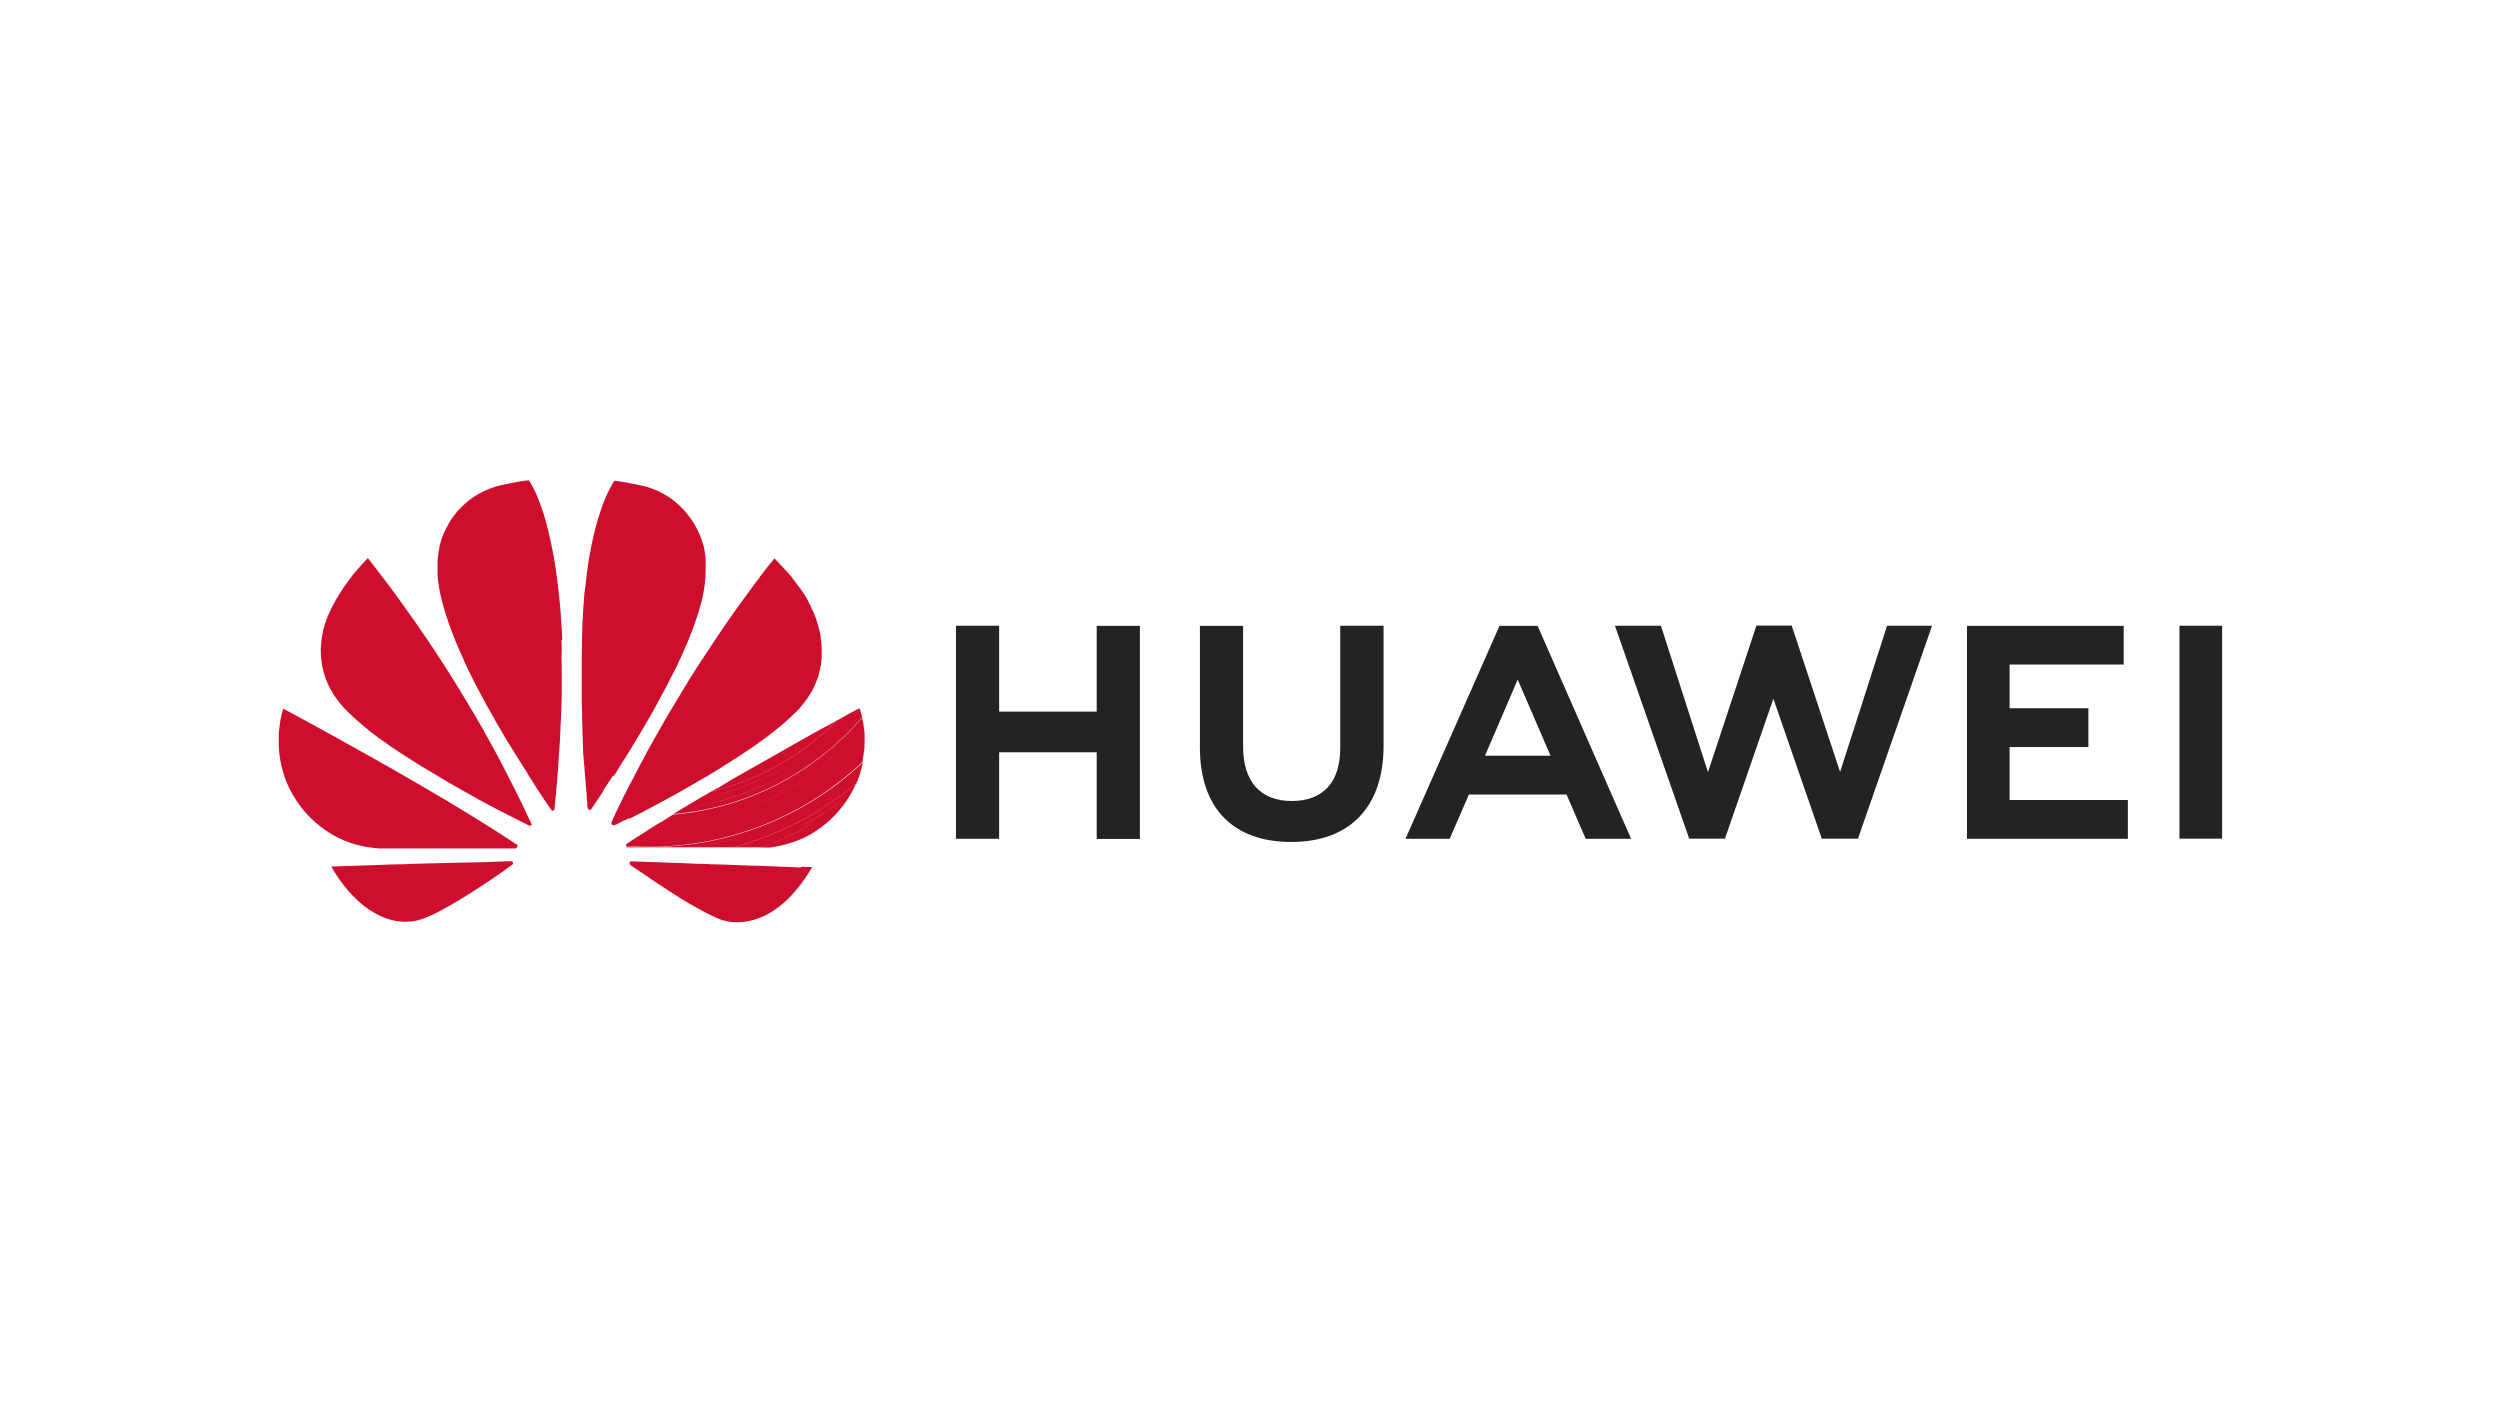
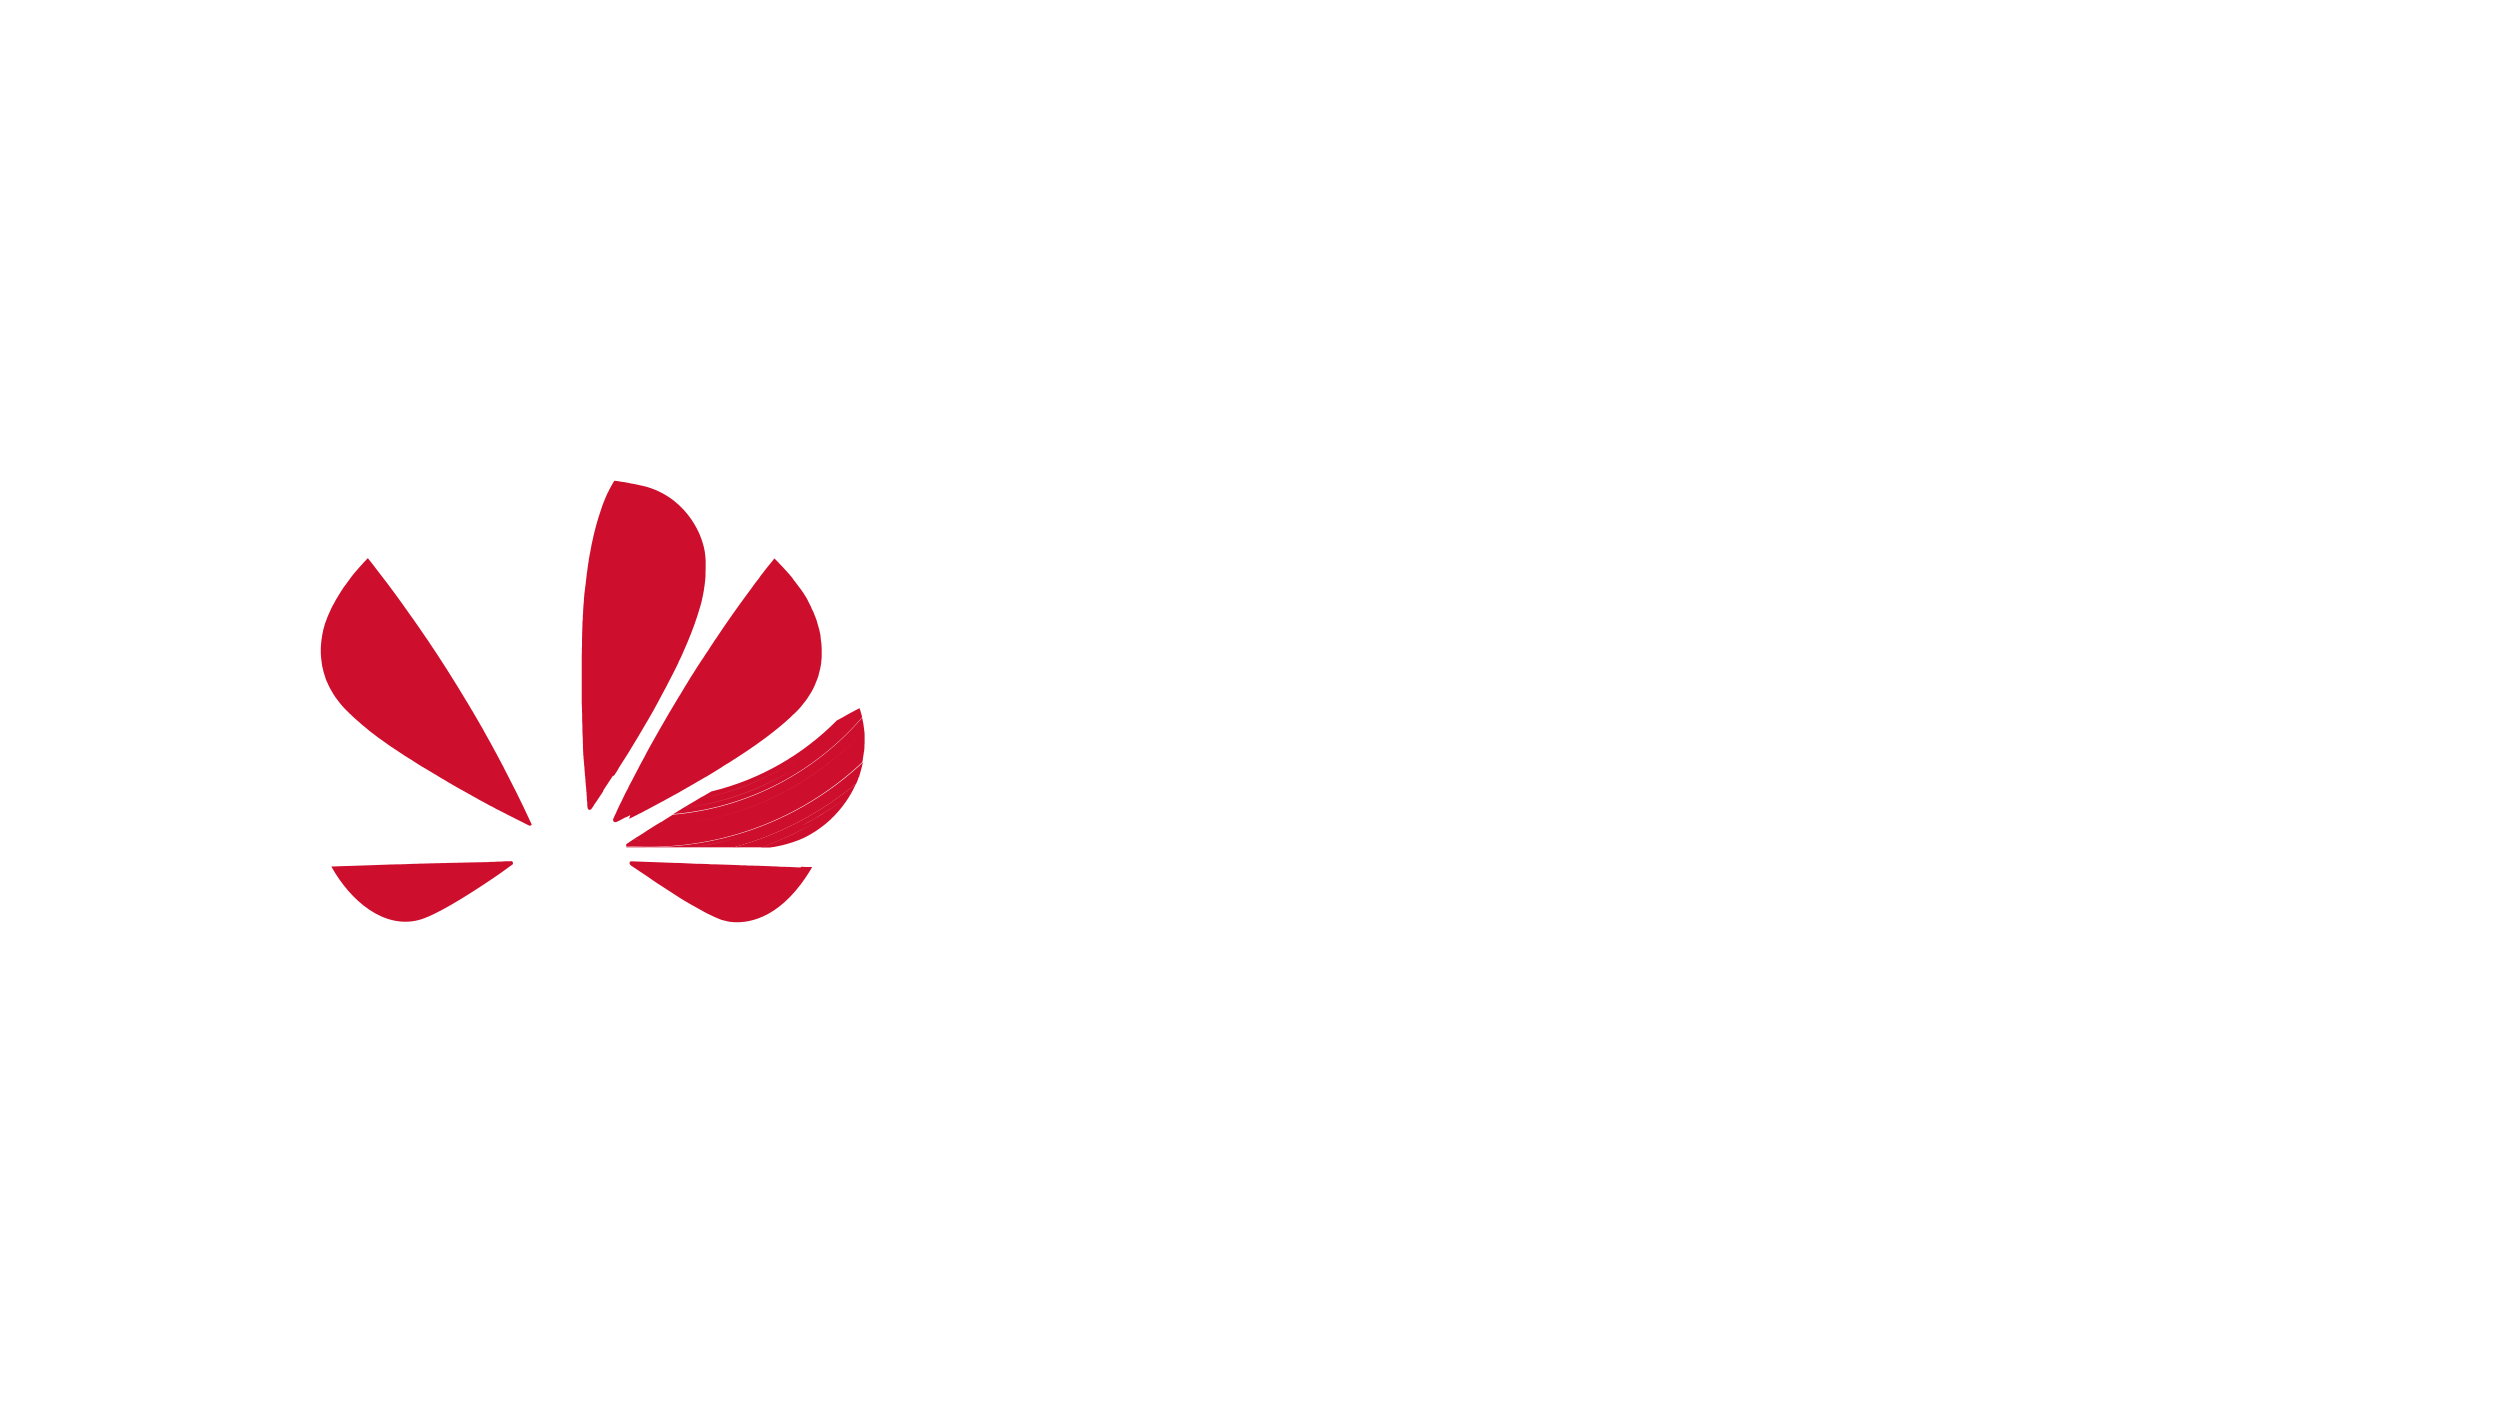
<svg xmlns="http://www.w3.org/2000/svg" id="Layer_1" viewBox="0 0 181.18 101.7">
  <path d="M38.5,59.68c-.38-.84-.78-1.66-1.18-2.46,0-.01-.01-.02-.02-.03-.26-.51-.51-1.02-.77-1.51,0,0,0,0,0-.01-.15-.29-.31-.58-.46-.87h0c-.33-.62-.66-1.22-.99-1.8,0-.02-.02-.03-.02-.05-.25-.44-.51-.88-.76-1.31-.03-.06-.06-.11-.1-.16-.02-.03-.03-.06-.05-.09-.03-.06-.07-.11-.1-.17-.03-.05-.06-.1-.09-.15-1.06-1.78-2.09-3.39-3.04-4.79-.02-.02-.03-.05-.05-.07-.31-.45-.6-.89-.89-1.29-.02-.02-.03-.05-.05-.07-.22-.32-.43-.61-.64-.9l-.06-.09c-.86-1.2-1.56-2.12-2.02-2.7-.03-.03-.05-.06-.07-.1-.31-.4-.48-.61-.48-.61,0,0-.04.03-.11.11h0s-.06.07-.1.11c-.03.03-.07.07-.11.11h0s-.07.08-.1.12c-.03.04-.07.07-.11.12-.03.04-.07.08-.11.12-.1.11-.2.24-.32.37-.03.04-.07.09-.1.12-.03.04-.07.09-.1.13-.02.03-.05.06-.07.09-.02.03-.05.06-.07.1-.02.03-.04.05-.06.08-.02.03-.05.06-.07.09,0,.01-.02.02-.02.03h0s-.03.04-.04.06c0,0-.01.01-.02.02-.05.06-.1.13-.14.2,0,0-.01.02-.02.02,0,.01-.01.02-.02.03,0,0-.01.02-.02.02-.08.11-.15.23-.23.35-.03.05-.06.1-.09.15-.02.03-.03.05-.05.08,0,.01-.02.02-.02.03,0,.01-.02.02-.02.03h0c-.03.05-.05.09-.08.14,0,0,0,.01-.01.02-.02.02-.03.05-.05.07,0,0,0,.01-.01.02-.01.02-.02.03-.03.05,0,0,0,.01-.01.02s0,.01-.01.02c-.01.02-.02.03-.03.05l-.02.03s-.02.03-.02.05c0,0,0,.01-.01.02-.03.05-.06.11-.09.16-.03.06-.06.11-.09.16-.02.04-.04.08-.06.12,0,.01-.01.02-.02.04,0,0,0,0,0,.01-.02.05-.04.09-.06.13,0,.01-.01.03-.02.04-.02.05-.04.09-.06.14,0,.01-.01.03-.02.04-.03.06-.05.12-.08.18-.02.06-.05.12-.07.18-.02.06-.05.12-.07.19-.02.06-.04.11-.06.16,0,.01,0,.02-.01.03,0,.02-.01.03-.02.05,0,.02-.01.03-.01.05,0,0,0,.02,0,.02-.03.1-.06.2-.09.31,0,.03-.02.06-.02.1,0,.01,0,.02,0,.03,0,.01,0,.03-.01.04,0,.02-.01.05-.02.06,0,.02,0,.03-.01.06,0,.01,0,.02,0,.03,0,.02,0,.03-.01.05,0,.03-.01.06-.02.09,0,0,0,.01,0,.02,0,0,0,.01,0,.02,0,.03-.01.06-.02.09,0,.01,0,.02,0,.03,0,.03-.01.06-.02.1,0,0,0,.01,0,.02-.01.1-.02.19-.03.28-.01.1-.02.2-.02.31h0v.21s0,.1,0,.14c0,.06,0,.12.01.18,0,.08.01.16.02.24.02.18.05.35.07.52.06.3.14.59.24.88h0s0,0,0,0c0,.02.02.04.02.06h0s.02.07.04.1c.02.06.05.11.07.16,0,.01.01.03.02.04.01.02.02.05.03.07,0,.01.01.02.01.03.09.19.19.38.3.56.16.28.35.55.55.79.07.09.14.17.22.26.01.02.02.03.04.04.02.02.03.03.05.06.02.02.03.03.05.05.01.01.02.02.03.03.06.06.12.12.19.19.01.01.02.02.03.03s.02.02.03.03c.02.02.03.03.05.05,0,0,.01.01.02.02.05.04.07.06.07.06.05.05.09.09.14.14.03.03.07.07.11.1,0,0,.01.01.02.02.15.14.31.27.47.41h0s.02.02.03.03c.02.02.04.03.06.05.02.02.05.04.07.06.11.09.22.18.33.27.02.02.05.03.07.06,0,0,.02.01.02.02.08.06.15.12.23.18.01.01.03.02.04.03.01,0,.02.02.03.02.09.07.17.13.26.2.11.09.23.17.35.25.11.09.23.16.35.25.11.09.23.16.35.25.1.07.2.14.3.2,0,0,.01,0,.02.01.02.01.03.02.05.03.05.03.1.07.16.11.03.02.06.04.09.06.05.03.09.06.14.09.13.09.26.18.4.26.05.03.1.07.16.1.03.02.07.05.1.06.1.07.2.13.31.2.1.06.19.12.28.18.14.09.28.18.43.26.01,0,.03.02.04.02.17.1.34.2.51.31,0,0,.01,0,.02.01.04.02.09.05.12.07.14.09.28.16.41.25.17.1.34.2.51.3,0,0,0,0,0,0,.04.02.07.05.11.07.24.14.49.28.73.42h0c.32.18.64.36.97.54,0,0,0,0,0,0h0s.03.02.05.03c.14.07.27.15.41.23.03.02.07.04.11.06.12.07.25.14.37.2.06.03.11.06.18.1.1.06.2.11.31.16.07.04.15.08.22.12.1.06.2.11.31.16.06.03.12.06.18.09.14.07.27.14.4.21.02.01.04.02.06.03.63.32,1.14.58,1.47.74.02.01.04.02.06.03,0,0,.02,0,.02.01.02,0,.06.01.09,0t.01,0s0,0,0,0h0s0,0,.01,0,0,0,.01,0h0s0,0,.01-.01c0,0,.02-.02.03-.04.02.02.02.02.02.02s0-.01,0-.01h0v-.02h0s0-.05-.01-.07h0Z" style="fill:#ce0e2d;" />
  <path d="M37.08,62.42h0s-.22,0-.22,0h-.27s-.26.02-.26.02h-.26s-.26.02-.26.02h-.24s-.24.02-.24.02h-.24s-.23.01-.23.01h-.24s-.23.01-.23.01h-.23s-.23.01-.23.01h-.23s-.22.01-.22.01h-.22s-.22.01-.22.01h-.22s-.21.01-.21.01h-.21s-.16.01-.16.01h-.26s-.2.01-.2.01h-.2s-.2.01-.2.01h-.2s-.2.01-.2.01h-.19s-.11.01-.11.01h-.28s-.19.01-.19.01h-.19s-.19.01-.19.01h-.11s-.09.01-.09.01h-.1s-.15.01-.15.01h-.12s-.18.01-.18.01h-.14s-.05,0-.05,0h-.19s-.12.01-.12.01h-.24s-.18.01-.18.01l-4.15.14c1.41,2.53,3.8,4.5,6.29,3.89,1.21-.3,3.51-1.75,5.21-2.89l.03-.02c.36-.24.69-.47.98-.68.12-.09.23-.16.33-.24h0c.12-.09.23-.16.32-.23h0s0-.01,0-.01c0,0,0,0,0,0h0s0-.01,0-.01c0,0,0,0,0-.01,0,0,0,0,0,0,0,0,0,0,0-.01h0s0-.02,0-.02c0,0,0,0,0,0h0s0-.01,0-.02c0,0,0-.01,0-.02,0,.02,0,.01,0,0h0v-.02c-.03-.12-.17-.12-.17-.12Z" style="fill:#ce0e2d;" />
-   <path d="M37.4,61.18c-3.78-2.55-9.89-6-13.63-8.06l-.04-.02c-1.92-1.06-3.2-1.74-3.2-1.74,0,.01,0,.02-.01.03v.03s-.02.03-.03.06-.01.05-.02.07c0,.02-.01.03-.02.05,0,.01,0,.02,0,.03,0,.02-.01.03-.02.05-.01.03-.02.06-.03.1,0,0,0,.01,0,.02,0,.01,0,.02,0,.03-.01.05-.02.09-.03.14-.02.06-.03.12-.04.19h0c-.01.06-.02.11-.03.16,0,.01,0,.02,0,.03-.01.07-.02.13-.03.2,0,.01,0,.02,0,.03-.02.09-.03.18-.04.27v.02s0,.06-.01.09h0c0,.08-.01.15-.02.23h0s0,.05,0,.06c0,.03,0,.05,0,.08v.03s0,.04,0,.06v.07c0,.05,0,.1,0,.15-.03,2,.73,3.4.73,3.4,1.41,3,4.12,3.91,4.12,3.91.43.18.87.3,1.25.38,0,0,.01,0,.02,0,.03,0,.07.01.1.02.07.02.15.03.22.04.07.01.15.02.22.03.03,0,.06,0,.09.01.04,0,.09.01.12.02.07.01.14.02.2.02.09,0,.15.01.2.02.05,0,.07,0,.07,0,0,0,.02,0,.05,0h.07c.05,0,.11,0,.19,0h9.5c.09,0,.12-.09.12-.09.03-.05.03-.07.04-.09,0-.05-.02-.09-.04-.11-.01-.01-.02-.02-.02-.02Z" style="fill:#ce0e2d;" />
-   <path d="M40.75,46.4c-.02-.37-.03-.73-.06-1.1-.02-.35-.05-.69-.07-1.03-.02-.32-.06-.65-.09-.97-.03-.3-.06-.61-.1-.91-.03-.28-.07-.57-.11-.85-.02-.14-.04-.27-.06-.4s-.04-.26-.06-.39c-.02-.12-.05-.25-.06-.37-.02-.12-.05-.24-.07-.36-.02-.12-.05-.23-.07-.35-.02-.11-.05-.22-.07-.33s-.05-.22-.07-.32c-.05-.2-.09-.4-.14-.6-.05-.18-.1-.36-.14-.55-.02-.09-.05-.17-.07-.25-.02-.08-.05-.16-.07-.24-.05-.15-.1-.3-.14-.44-.02-.07-.05-.14-.07-.2-.05-.12-.09-.25-.14-.37-.05-.11-.09-.22-.13-.33-.02-.05-.05-.1-.06-.15-.02-.05-.04-.09-.06-.14-.02-.04-.04-.09-.06-.12-.02-.04-.04-.08-.06-.12-.02-.03-.03-.07-.05-.11s-.03-.07-.05-.1c-.02-.03-.03-.06-.05-.09-.02-.03-.03-.06-.05-.08-.01-.02-.03-.05-.04-.07s-.02-.04-.03-.06c-.01-.02-.02-.03-.03-.05l-.03-.05-.02-.03-.02-.03v-.02s-.02-.01-.02-.01h0c-.09,0-.19.02-.32.03h-.01c-.11.02-.24.04-.37.06-.02,0-.03,0-.05.01-.08.02-.16.03-.24.05h-.04s-.09.02-.14.03l-.14.03h-.06c-.07.03-.14.04-.2.05h-.02s-.14.03-.14.03l-.14.03c-.15.03-.25.06-.25.06-.03,0-.06.02-.09.02-.03,0-.05.01-.08.02-.02,0-.04.01-.06.02-.77.23-1.4.56-1.91.95h0c-.1.07-.19.15-.28.23-.05.04-.09.08-.14.12h0s0,.01,0,.01c-.02.02-.04.03-.06.05-.02.01-.03.03-.05.04l-.03.03c-.12.12-.24.24-.35.36,0,0,0,.01-.01.01-.02.02-.03.04-.05.06,0,0,0,0,0,.01-.15.18-.29.36-.41.54h0s-.04.07-.06.1c0,0,0,.01-.01.02-.02.03-.04.06-.06.1-.02.03-.05.07-.06.11h0s-.05.08-.06.11c0,0,0,0,0,.01-.02.03-.03.07-.06.1,0,0,0,.01-.01.02-.09.16-.15.31-.22.44,0,0,0,0,0,.01,0,.02-.02.03-.02.05,0,0,0,0,0,0,0,.01,0,.02-.01.03-.02.04-.03.08-.05.11-.04.11-.08.22-.11.32,0,.02,0,.03,0,.03-.03.11-.07.22-.1.34,0,0,0,.01,0,.02,0,.02-.01.04-.01.06,0,.02,0,.03-.01.05,0,.01,0,.03,0,.04-.02.08-.03.16-.05.24h0s0,.02,0,.02c-.03.18-.05.35-.07.53v.02s0,.09-.01.12v.04s0,.09,0,.12v.05s0,.08,0,.12v.33c0,.05,0,.1,0,.15v.02s0,.05,0,.07h0c.01.19.02.36.04.52.09.77.24,1.29.24,1.29l.05.22s.02.06.02.09c0,.02.01.04.02.06.01.03.02.07.03.1,0,.02,0,.03.01.05.11.4.24.81.39,1.24.01.03.02.06.03.09.02.05.03.1.05.14.02.05.03.09.05.13l.05.14c.09.23.18.46.27.69h0s.01.03.01.04c.06.13.11.27.17.4t0,.01c.06.15.12.29.19.44.11.23.22.47.32.71,0,0,0,0,0,.01.04.08.08.16.11.24.01.02.02.05.03.07.05.09.09.18.13.27.09.18.18.35.26.53.08.16.16.32.24.48.03.05.06.1.08.16.02.03.04.07.06.11.03.06.06.11.09.16.07.13.14.27.21.4.07.12.14.25.2.37,0,0,0,.01.01.02.05.1.11.19.16.29,0,.02.02.03.02.05.06.11.12.22.19.33.06.11.12.22.18.32.06.1.11.2.17.3.02.03.03.06.05.09.02.05.05.09.07.13.01.02.03.05.04.07.06.1.11.19.16.28l.16.27.15.26c.05.09.1.17.15.26l.15.25c.05.08.1.16.15.24.05.08.1.16.15.24l.02.03c.04.07.08.13.12.2h0c.05.08.09.15.14.23l.14.22.14.22.13.21.13.21.13.2.13.2.12.2.12.2.12.19.12.19c.04.06.09.12.12.19l.02.03c.03.05.07.1.1.16l.02.03s.05.07.06.1l.04.06.12.18.12.18.12.18.11.18.12.17.12.17.11.17s.05.07.07.1l.05.06.05.07s.02.03.03.05t.01,0h0s0,.01,0,.01h0s0,.01,0,.01h0s0,0,0,.01c.06.03.1.02.1.02.02,0,.03-.01.04-.02.09-.05.08-.14.08-.14.06-.57.11-1.15.16-1.73.02-.28.05-.56.07-.83.06-.79.11-1.58.16-2.38.04-.74.07-1.47.1-2.21,0-.23.01-.47.02-.7h0c0-.23.01-.45.01-.67h0c0-.23,0-.45,0-.68,0-.62,0-1.25-.02-1.88.03-.37.02-.76,0-1.15Z" style="fill:#ce0e2d;" />
  <path d="M44.46,56.27c.07-.11.14-.22.22-.33l.03-.05c.04-.06.07-.11.11-.18v-.02c.45-.69.93-1.45,1.41-2.27l.03-.05c.22-.37.44-.75.67-1.14l.02-.03c.25-.43.5-.87.74-1.32l.03-.06c.41-.75.81-1.52,1.19-2.27.01-.02.02-.04.03-.06.08-.16.16-.33.24-.49v-.03c.12-.23.23-.45.32-.68h0c.42-.93.78-1.84,1.05-2.69.08-.24.15-.49.22-.72,0,0,0-.01,0-.01.05-.16.09-.32.12-.48,0,0,.11-.45.19-1.1,0-.01,0-.02,0-.03.02-.16.04-.33.05-.52v-.02s0-.07,0-.11c0-.03,0-.07,0-.11h0c0-.12.01-.24.01-.36v-.24c0-.09,0-.17,0-.25v-.02c-.02-.46-.09-.92-.23-1.33,0-.01,0-.02-.01-.03s0-.02-.01-.03c0,0-.81-3.01-4.03-3.96,0,0-.01,0-.02,0-.02,0-.04-.01-.06-.02-.02,0-.03,0-.05-.01-.01,0-.02,0-.03-.01-.02,0-.03-.01-.05-.01-.03,0-.05-.01-.08-.02h0s-.12-.03-.32-.07c-.08-.02-.17-.04-.28-.06-.03,0-.07-.02-.11-.02-.01,0-.02,0-.03,0h0s-.06-.01-.1-.02c-.07-.02-.15-.03-.23-.05-.07-.01-.14-.03-.22-.04-.06-.01-.12-.02-.19-.03h-.01s-.01,0-.02,0c-.02,0-.05-.01-.07-.01h0s-.07-.01-.1-.02c-.06-.01-.12-.02-.19-.03h-.01c-.06,0-.11-.02-.16-.02,0,0-.06.07-.15.24,0,.01-.01.02-.02.03-.01.02-.02.04-.03.06-.03.06-.06.11-.09.16-.05.08-.09.18-.14.28,0,.01-.01.02-.02.03-.01.02-.02.04-.03.06-.03.07-.06.14-.1.21-.05.11-.1.23-.15.36-.03.06-.05.13-.08.2-.03.07-.06.15-.08.22,0,.01-.01.03-.02.04,0,0,0,.01,0,.02-.17.48-.35,1.05-.52,1.73-.02.07-.03.14-.05.2-.02.09-.05.18-.06.27-.03.12-.06.24-.08.36-.02.1-.05.2-.06.3,0,.02,0,.04-.01.06-.01.06-.03.13-.04.19,0,0,0,.01,0,.02-.02.08-.03.16-.05.25-.02.07-.03.15-.04.23,0,.03-.01.06-.02.09,0,.05-.02.09-.02.14-.01.07-.02.14-.03.21-.01.07-.02.13-.03.2l-.03.19s0,.02,0,.03c0,.05-.02.1-.02.15h0s-.03.19-.03.19c0,.03-.01.06-.01.1-.01.09-.02.17-.03.26,0,.06-.02.11-.02.17l-.02.17c0,.06-.01.11-.02.16,0,.05-.01.11-.02.16l-.02.17-.02.15c0,.05-.01.11-.02.16h0c0,.05-.01.1-.01.14v.02l-.02.15s0,.03,0,.05,0,.04,0,.06,0,.03,0,.05c-.01.1-.02.2-.03.3,0,.05,0,.1-.01.15,0,.05,0,.1-.01.15s-.01.1-.01.15c0,.03,0,.07,0,.11,0,.08-.01.16-.02.24,0,.03,0,.06,0,.1v.14s-.02.1-.02.14c0,.06,0,.12-.01.18,0,.03,0,.07,0,.1,0,.04,0,.07,0,.11,0,.06,0,.11-.01.17v.14s-.01.09-.01.14c0,.05,0,.09,0,.14v.14s-.01.09-.01.14c0,.05,0,.09,0,.14s0,.09,0,.14v.1s0,.03,0,.04v.14s-.01.09-.01.14v.04s0,.07,0,.1v.14c0,.09-.01.18-.01.27v3.45s.01.13.01.13v.13s0,.09.01.13c0,.05,0,.09,0,.13v.13s.01.13.01.13c0,.07,0,.14,0,.2v.06s0,.09,0,.13v.13s.01.08.01.12c0,.09,0,.18.01.27v.13s0,.01,0,.02c0,.04,0,.07,0,.11v.13s.01.13.01.13v.07s.01.08.01.12v.07s.01.07.01.11v.02s0,.09,0,.13v.13s.01.13.01.13v.03s0,.06,0,.1v.12s.01.12.01.12v.12s.01.12.01.12v.12s.02.09.02.13v.12s.02.12.02.12v.12s.02.12.02.12v.12s.02.12.02.12c0,.11.02.22.02.33v.05s.02.12.02.12v.12s.02.12.02.12v.12s.02.05.02.05c0,.03,0,.06,0,.1v.1s.01.09.02.12v.12s.02.12.02.12h0c0,.09.01.17.02.25v.12s.02.05.02.05c0,.02,0,.05,0,.07v.12s.02.12.02.12c0,.02,0,.05,0,.07,0,.02,0,.03,0,.05v.12c.02.07.03.15.03.23v.15s.02.12.02.12v.05s.02.07.03.09c.03.05.07.06.07.06.12.05.19-.07.19-.07h0c.05-.07.11-.16.18-.26v-.02c.07-.09.14-.19.22-.31l.07-.11c.11-.16.23-.35.36-.54v-.02c.03-.09.1-.19.17-.3l.05-.07c.16-.24.33-.51.52-.79v-.02Z" style="fill:#ce0e2d;" />
  <path d="M58.02,62.86h-.21s-.61-.03-.61-.03h-.16s-.12-.01-.12-.01h-.29s-.41-.03-.41-.03h-.19s-.1-.01-.1-.01l-1.07-.04h-.14s-.23-.01-.23-.01h-.27s-.22-.02-.22-.02h-.38s-.02-.01-.02-.01l-.81-.03h-.01l-.93-.03h-.3s-.24-.02-.24-.02l-.59-.02h-.26s-1.24-.06-1.24-.06h-.2s-3.28-.12-3.28-.12c0,0-.03,0-.07.02h0s0,0,0,0c0,0-.02,0-.02.01h0s0,.01,0,.01h0s0,.01,0,.01h0s-.01.02-.02.03c0,0-.01.05,0,.09,0,.03.02.06.05.09h0s.05.05.05.05l.18.12.18.12.18.12.18.12.18.12.18.12.18.12.17.12.17.12.18.12.18.12.17.11.17.11.17.11.17.11.17.11c.06.03.11.07.17.11s.11.07.17.11c.06.03.11.07.17.11l.17.11c.06.03.11.07.17.11.06.03.11.07.17.1s.11.07.17.1c.06.03.11.07.17.1s.11.07.17.1c.06.03.11.07.18.1.06.03.12.07.18.1.06.03.12.06.18.1.06.03.12.06.18.1.06.03.12.06.18.1.01,0,.02.01.03.02.01,0,.03.02.04.02.02.01.04.02.06.03.02.01.03.02.05.03.06.03.12.06.18.09.06.03.12.06.19.09.07.03.13.06.19.09.07.03.14.06.2.09.07.03.13.06.19.08t.01,0s.03.01.05.02c.01,0,.03.01.04.02.02,0,.03.01.05.02.02,0,.03.01.05.02,0,0,.01,0,.02,0,.01,0,.02.01.04.01,0,0,.02,0,.02,0,.03.01.06.02.08.03,0,0,.01,0,.02,0,.02,0,.04.01.06.02,0,0,.01,0,.02,0,0,0,.23.08.61.1h.05c1.13.06,3.5-.32,5.64-4h-.51s-.26-.02-.26-.02Z" style="fill:#ce0e2d;" />
-   <path d="M60.26,52.42s-.02.01-.02.02l-.37.2-.48.26-.54.3c-.22.12-.43.24-.66.37-.32.18-.65.36-.99.56-.03.02-.05.03-.08.05-.7.4-1.4.79-2.1,1.19-.03.01-.05.03-.08.04-.32.18-.65.37-.98.56-.22.12-.43.25-.65.37-.18.1-.35.2-.52.31-.15.09-.3.18-.45.27-.13.08-.26.15-.39.23-.01,0-.02,0-.03,0l-.37.22c3.51-.85,6.64-2.67,9.1-5.15l-.38.21Z" style="fill:#ce0e2d;" />
  <path d="M62.48,51.99s-.02-.09-.03-.14c0,0,0,0,0,0-.01-.05-.02-.1-.04-.14-.01-.04-.03-.09-.04-.14,0,0,0,0,0-.01-.01-.05-.03-.09-.04-.14-2.92,3.51-7,6-11.65,6.87,4.65-.87,8.73-3.36,11.64-6.86-.01-.03-.02-.07-.03-.11l-.05.03c-.06.03-.15.08-.29.15l-.3.16-.31.17s0,0-.01.01l-.32.18-.36.19c-2.46,2.49-5.59,4.3-9.1,5.15l-.34.2-.31.18s-.02,0-.02,0l-.3.18c3.35-.62,6.4-2.09,8.92-4.18-2.52,2.09-5.57,3.57-8.92,4.18l-.28.17-.28.16-.26.16-.26.15c2.9-.36,5.61-1.34,7.99-2.8-2.38,1.47-5.09,2.45-7.99,2.8l-.24.15-.24.15s0,0,0,0l-.23.14c5.47-.47,10.33-3.1,13.71-7.04Z" style="fill:#ce0e2d;" />
  <path d="M48.69,60.48c5.47-.42,10.37-2.85,13.97-6.56v-.35c0-.06,0-.11,0-.17,0-.06,0-.11,0-.17,0-.06,0-.11-.01-.16,0-.05-.01-.11-.02-.16,0,0,0,0,0,0,0-.05-.01-.11-.02-.16,0-.04-.01-.09-.02-.14,0,0,0,0,0,0,0-.05-.02-.1-.02-.15,0-.05-.02-.1-.03-.15-.01-.05-.02-.1-.03-.15-.01-.05-.02-.1-.03-.15-3.38,3.93-8.24,6.56-13.71,7.03l-.23.14-.22.14-.22.14-.18.12s-.02,0-.03,0l-.2.12c-.07.04-.14.09-.2.12,5.84-.13,11.09-2.64,14.84-6.6-3.74,3.96-8.99,6.47-14.84,6.6-.06.04-.13.08-.19.12l-.19.12-.19.12-.18.12-.18.12-.18.11-.17.11s0,0-.01,0l-.17.11-.17.11c.2,0,.4.02.61.02-.2,0-.41,0-.61-.02l-.16.11c-.06.03-.11.07-.16.11l-.1.06h0s-.02.02-.05.05c0,0,0,.01-.01.01v.11c.54.04,1.08.06,1.62.06,6,0,11.45-2.33,15.5-6.14.01-.06.02-.13.03-.2.01-.06.02-.13.03-.2.01-.06.02-.13.03-.19,0-.06.01-.11.02-.17,0,0,0,0,.01-.01,0-.06.01-.12.02-.18,0-.06.01-.12.01-.18,0,0,0,0,0,0,0-.06,0-.12,0-.18-3.6,3.71-8.51,6.14-13.98,6.56ZM57.66,57.22c-3.07,1.77-6.63,2.8-10.42,2.84,3.79-.04,7.35-1.07,10.42-2.84Z" style="fill:#ce0e2d;" />
  <path d="M47.02,61.39c-.55,0-1.09-.02-1.63-.06v.05s.02.02.03.03h3.67s.03,0,.05,0h1.02c1.22-.17,2.41-.43,3.57-.78-1.15.35-2.34.62-3.57.78h.81c.72-.12,1.42-.28,2.11-.47-.69.19-1.4.35-2.11.47h2.2c3.31-.9,6.32-2.5,8.89-4.63.03-.06.06-.14.1-.24.02-.06.05-.13.07-.21,0,0,.01,0,.02-.01.02-.07.05-.14.07-.23.02-.07.05-.14.06-.22.02-.07.04-.14.06-.21.02-.07.03-.14.05-.21,0,0,0,0,0,0,.02-.07.03-.13.05-.2-4.05,3.8-9.5,6.14-15.5,6.14ZM53.79,60.6s.01,0,.02,0t-.02,0Z" style="fill:#ce0e2d;" />
  <path d="M53.62,61.41h1.55c1.36-.49,2.68-1.11,3.93-1.83-1.25.73-2.57,1.35-3.95,1.84h.36s.28,0,.28,0c.02,0,.05,0,.08-.01.18-.02.36-.05.53-.09,0,0,0,0,0,0,.23-.05.46-.1.69-.17,0,0,.01,0,.02-.01.22-.06.45-.13.67-.22,0,0,.18-.06.48-.2.19-.1.39-.2.57-.31.38-.22.73-.48,1.07-.76,0,0,0,0,0,0,.17-.14.33-.29.48-.45,0,0,.01,0,.02-.01.12-.12.24-.25.35-.38.1-.11.19-.22.28-.34.08-.1.16-.21.23-.31,0,0,.01,0,.01-.01.07-.1.14-.2.2-.3.06-.09.11-.19.17-.28.05-.09.1-.18.15-.27.05-.09.09-.17.13-.26.02-.05.05-.1.07-.15,0,0,.02-.03.05-.11-2.57,2.14-5.59,3.74-8.89,4.63h.45ZM61.64,57.57c-1.1.85-2.26,1.61-3.49,2.25,1.22-.65,2.39-1.4,3.49-2.25Z" style="fill:#ce0e2d;" />
  <path d="M58.84,60.41c-.19.1-.38.2-.57.31.2-.1.39-.2.57-.31Z" style="fill:#ce0e2d;" />
-   <path d="M45.59,59.34c.05-.02.1-.05.15-.07h.01c.07-.04.14-.07.21-.11l.22-.11.15-.08s.05-.02.07-.03l.22-.11.1-.06c.33-.17.68-.36,1.05-.56l.04-.02c.05-.03.1-.06.16-.09l.05-.02.25-.14.05-.03c.26-.14.53-.29.81-.44.06-.03.13-.07.19-.11.1-.05.19-.11.28-.16l.07-.04c.17-.1.35-.2.52-.3.02-.01.05-.02.07-.04.3-.18.61-.35.91-.53h.02c.37-.23.75-.46,1.12-.69,0,0,.02-.01.02-.02.06-.04.13-.08.19-.12.07-.04.13-.09.2-.12,0,0,.01,0,.02-.01.15-.1.31-.19.46-.3,0,0,0,0,.01,0,1.57-1,3.02-2.06,4.06-3.03,0,0,.01,0,.01-.01.02-.02.03-.03.05-.05.01-.01.02-.02.03-.03l.03-.03s.05-.04.06-.06c0,0,.24-.19.56-.56,0,0,.01-.01.02-.02.01-.02.03-.03.04-.05,0,0,.01-.01.01-.02.13-.15.27-.33.42-.54h0c.1-.15.2-.31.3-.47h0c.06-.1.11-.2.16-.31.02-.03.03-.07.05-.1h0c.03-.06.06-.12.08-.18,0,0,0,0,0-.01.01-.03.02-.05.03-.08,0,0,0-.01.01-.02.06-.13.11-.27.16-.41.01-.04.03-.09.04-.12,0-.01,0-.02,0-.03,0-.03.02-.05.02-.08,0-.02.01-.05.02-.07t0-.01c.02-.07.03-.14.05-.2t0-.01s.01-.05.02-.06c0-.02.01-.05.01-.07,0-.02,0-.03.01-.05s0-.03.01-.05c0-.03.01-.06.02-.09h0v-.02s.01-.06.02-.1c0-.01,0-.02,0-.03,0-.03,0-.06.01-.09,0,0,0-.02,0-.02v-.02c.02-.13.03-.26.03-.4,0-.02,0-.04,0-.06v-.02c0-.14,0-.28,0-.42h0c0-.26-.03-.5-.07-.74,0-.02,0-.03,0-.05,0-.02,0-.04-.01-.06,0,0,0-.02,0-.02,0-.01,0-.03,0-.04,0-.02,0-.03-.01-.05h0s0-.03,0-.03l-.03-.15s-.01-.06-.02-.09h0s-.01-.06-.02-.08h0v-.02s-.01-.05-.02-.07c0,0,0-.01,0-.01-.02-.08-.05-.16-.07-.24t0-.01c-.02-.07-.04-.13-.06-.2-.01-.03-.02-.07-.03-.11t0-.01c-.02-.05-.03-.1-.05-.15,0-.02-.01-.03-.02-.05-.01-.03-.03-.07-.04-.11-.02-.05-.04-.1-.06-.15-.02-.05-.04-.1-.06-.15,0-.01,0-.02-.01-.03-.01-.02-.02-.05-.03-.07,0-.01-.01-.03-.02-.04-.02-.05-.05-.1-.07-.14s-.05-.09-.06-.14t0-.01s-.05-.09-.07-.14c-.02-.05-.05-.09-.07-.14-.01-.02-.02-.03-.03-.06,0-.01-.01-.02-.02-.03,0-.02-.02-.03-.02-.05-.02-.05-.05-.09-.07-.14-.01-.02-.02-.03-.03-.06-.01-.02-.02-.03-.03-.05,0-.01-.01-.02-.02-.03-.03-.05-.05-.09-.08-.13-.03-.05-.05-.09-.08-.13-.03-.04-.05-.09-.08-.12-.03-.04-.06-.09-.08-.12-.03-.04-.06-.09-.09-.12-.03-.04-.06-.09-.09-.12-.03-.04-.06-.08-.09-.12-.03-.04-.06-.08-.09-.12s-.06-.08-.09-.12c-.03-.04-.06-.08-.09-.12-.01-.02-.03-.03-.04-.05-.02-.02-.03-.04-.05-.06h0s0-.01,0-.01c-.02-.03-.05-.07-.07-.1t-.01-.01s-.02-.03-.03-.04c-.02-.02-.04-.05-.06-.07-.03-.04-.06-.08-.09-.11-.03-.04-.06-.07-.1-.11l-.1-.11s-.06-.07-.1-.11c-.03-.04-.06-.07-.1-.11-.03-.04-.06-.07-.1-.11l-.05-.05s-.02-.02-.03-.03l-.02-.02s-.07-.07-.1-.11h-.01s-.05-.06-.07-.09l-.02-.02s-.07-.07-.1-.1c-.01-.01-.02-.02-.03-.03-.03-.03-.05-.05-.07-.07-.03-.03-.06-.05-.07-.07-.02-.02-.03-.03-.03-.03,0,0,0,.01-.02.03-.02.03-.07.09-.14.18-.03.03-.06.07-.09.11-.03.03-.06.07-.09.11-.05.07-.11.14-.18.22-.06.09-.14.17-.21.27-.06.09-.13.17-.2.26-.05.06-.09.11-.13.18,0,.01-.02.02-.02.03-.01.02-.03.04-.04.06-.06.08-.12.16-.19.24-.05.06-.1.12-.14.19-.01.01-.02.02-.03.03-.01.02-.02.03-.03.05-.58.78-1.31,1.78-2.12,2.96-.08.11-.16.23-.23.34-.06.09-.12.19-.19.28,0,0,0,.01-.01.02-.06.09-.12.18-.18.27,0,0,0,.01-.01.01-.05.06-.09.12-.13.19-.01.02-.02.03-.03.05,0,.01-.02.02-.02.03-.09.13-.18.27-.27.4v.02c-.1.14-.19.27-.28.41-.04.06-.09.13-.12.19l-.04.06-.09.13-.12.18-.07.11c-.03.05-.07.1-.1.15l-.05.08c-.07.11-.14.22-.21.33l-.1.16c-.07.1-.13.21-.2.31h0c-.03.06-.06.11-.09.15l-.03.05s-.02.03-.03.05l-.03.05-.06.1c-.04.06-.08.13-.12.19l-.09.15c-.06.09-.11.18-.16.27h0s-.09.15-.09.15c-.02.03-.04.07-.06.1l-.02.03-.09.14c-.2.34-.41.69-.62,1.04l-.02.03c-.12.21-.25.43-.37.64l-.04.07c-.09.14-.16.29-.25.43l-.07.12c-.11.19-.22.38-.32.57l-.03.05c-.15.28-.31.56-.47.84h0c-.05.09-.09.16-.13.24l-.06.12s-.05.08-.06.12l-.05.09c-.03.06-.06.11-.09.17l-.06.1c-.04.08-.09.16-.12.23l-.03.05c-.04.07-.07.14-.11.22l-.05.09s0,.02-.01.02c-.08.15-.15.3-.23.44-.06.11-.12.23-.18.35-.02.04-.04.08-.06.11l-.06.11c-.04.08-.08.15-.12.23l-.06.11c-.03.06-.06.12-.09.19l-.02.05s-.04.08-.06.11l-.06.11-.06.11c-.11.23-.22.46-.33.69l-.06.11-.26.55v.03c-.06.11-.12.23-.17.35l-.05.11s0,.01-.01.02h0s-.02.05-.02.1c0,.02.01.05.03.08,0,0,0,.01.01.02,0,0,.01.01.02.02,0,0,.02.01.04.02.02,0,.03.01.06.01h.05s0,0,.01,0c0,0,0,0,0,0h0s0,0,0,0c.05-.02.1-.05.15-.07h.02s.2-.11.2-.11c.05-.03.11-.06.17-.09l.03-.02.1-.05s.06-.01.1-.03l.21-.11.05-.02Z" style="fill:#ce0e2d;" />
-   <path d="M97.14,45.35h3.13v8.71c0,4.42-2.44,6.96-6.69,6.96s-6.62-2.49-6.62-6.84v-8.82h3.13v8.73c0,2.58,1.27,3.96,3.53,3.96s3.51-1.35,3.51-3.85v-8.85h0ZM79.49,51.57h-7.08v-6.22h-3.13v15.44h3.13v-6.27h7.07v6.28h3.13v-15.44h-3.13v6.22h0ZM157.95,45.35v15.43h3.09v-15.43h-3.09ZM145.64,54.14h5.71v-2.81h-5.71v-3.17h8.27v-2.8h-11.36v15.43h11.66v-2.81h-8.57v-3.83h0ZM133.36,55.96l-3.51-10.62h-2.56l-3.51,10.62-3.41-10.61h-3.33l5.38,15.43h2.59l3.51-10.14,3.51,10.14h2.62l5.37-15.43h-3.26l-3.41,10.61h0ZM111.47,45.44l6.74,15.35h-3.29l-1.39-3.21h-7.07l-.1.22-1.3,2.99h-3.2l6.81-15.43h2.74l.07.08h0ZM112.22,54.42l-2.23-5.17-2.22,5.17-.15.35h4.75l-.14-.35h0Z" style="fill:#232323;" />
+   <path d="M45.59,59.34c.05-.02.1-.05.15-.07h.01c.07-.04.14-.07.21-.11l.22-.11.15-.08s.05-.02.07-.03l.22-.11.1-.06c.33-.17.68-.36,1.05-.56l.04-.02c.05-.03.1-.06.16-.09l.05-.02.25-.14.05-.03c.26-.14.53-.29.81-.44.06-.03.13-.07.19-.11.1-.05.19-.11.28-.16l.07-.04c.17-.1.35-.2.52-.3.02-.01.05-.02.07-.04.3-.18.61-.35.91-.53h.02c.37-.23.75-.46,1.12-.69,0,0,.02-.01.02-.02.06-.04.13-.08.19-.12.07-.04.13-.09.2-.12,0,0,.01,0,.02-.01.15-.1.31-.19.46-.3,0,0,0,0,.01,0,1.57-1,3.02-2.06,4.06-3.03,0,0,.01,0,.01-.01.02-.02.03-.03.05-.05.01-.01.02-.02.03-.03l.03-.03s.05-.04.06-.06c0,0,.24-.19.56-.56,0,0,.01-.01.02-.02.01-.02.03-.03.04-.05,0,0,.01-.01.01-.02.13-.15.27-.33.42-.54h0c.1-.15.2-.31.3-.47h0c.06-.1.11-.2.16-.31.02-.03.03-.07.05-.1h0c.03-.06.06-.12.08-.18,0,0,0,0,0-.01.01-.03.02-.05.03-.08,0,0,0-.01.01-.02.06-.13.11-.27.16-.41.01-.04.03-.09.04-.12,0-.01,0-.02,0-.03,0-.03.02-.05.02-.08,0-.02.01-.05.02-.07t0-.01c.02-.07.03-.14.05-.2t0-.01s.01-.05.02-.06c0-.02.01-.05.01-.07,0-.02,0-.03.01-.05s0-.03.01-.05c0-.03.01-.06.02-.09h0v-.02s.01-.06.02-.1c0-.01,0-.02,0-.03,0-.03,0-.06.01-.09,0,0,0-.02,0-.02v-.02c.02-.13.03-.26.03-.4,0-.02,0-.04,0-.06v-.02c0-.14,0-.28,0-.42h0c0-.26-.03-.5-.07-.74,0-.02,0-.03,0-.05,0-.02,0-.04-.01-.06,0,0,0-.02,0-.02,0-.01,0-.03,0-.04,0-.02,0-.03-.01-.05h0s0-.03,0-.03l-.03-.15s-.01-.06-.02-.09h0s-.01-.06-.02-.08h0v-.02s-.01-.05-.02-.07c0,0,0-.01,0-.01-.02-.08-.05-.16-.07-.24t0-.01c-.02-.07-.04-.13-.06-.2-.01-.03-.02-.07-.03-.11t0-.01c-.02-.05-.03-.1-.05-.15,0-.02-.01-.03-.02-.05-.01-.03-.03-.07-.04-.11-.02-.05-.04-.1-.06-.15-.02-.05-.04-.1-.06-.15,0-.01,0-.02-.01-.03-.01-.02-.02-.05-.03-.07,0-.01-.01-.03-.02-.04-.02-.05-.05-.1-.07-.14s-.05-.09-.06-.14t0-.01s-.05-.09-.07-.14c-.02-.05-.05-.09-.07-.14-.01-.02-.02-.03-.03-.06,0-.01-.01-.02-.02-.03,0-.02-.02-.03-.02-.05-.02-.05-.05-.09-.07-.14-.01-.02-.02-.03-.03-.06-.01-.02-.02-.03-.03-.05,0-.01-.01-.02-.02-.03-.03-.05-.05-.09-.08-.13-.03-.05-.05-.09-.08-.13-.03-.04-.05-.09-.08-.12-.03-.04-.06-.09-.08-.12-.03-.04-.06-.09-.09-.12-.03-.04-.06-.09-.09-.12-.03-.04-.06-.08-.09-.12-.03-.04-.06-.08-.09-.12s-.06-.08-.09-.12c-.03-.04-.06-.08-.09-.12-.01-.02-.03-.03-.04-.05-.02-.02-.03-.04-.05-.06h0s0-.01,0-.01c-.02-.03-.05-.07-.07-.1t-.01-.01s-.02-.03-.03-.04c-.02-.02-.04-.05-.06-.07-.03-.04-.06-.08-.09-.11-.03-.04-.06-.07-.1-.11l-.1-.11s-.06-.07-.1-.11c-.03-.04-.06-.07-.1-.11-.03-.04-.06-.07-.1-.11l-.05-.05s-.02-.02-.03-.03l-.02-.02s-.07-.07-.1-.11h-.01s-.05-.06-.07-.09l-.02-.02s-.07-.07-.1-.1c-.01-.01-.02-.02-.03-.03-.03-.03-.05-.05-.07-.07-.03-.03-.06-.05-.07-.07-.02-.02-.03-.03-.03-.03,0,0,0,.01-.02.03-.02.03-.07.09-.14.18-.03.03-.06.07-.09.11-.03.03-.06.07-.09.11-.05.07-.11.14-.18.22-.06.09-.14.17-.21.27-.06.09-.13.17-.2.26-.05.06-.09.11-.13.18,0,.01-.02.02-.02.03-.01.02-.03.04-.04.06-.06.08-.12.16-.19.24-.05.06-.1.12-.14.19-.01.01-.02.02-.03.03-.01.02-.02.03-.03.05-.58.78-1.31,1.78-2.12,2.96-.08.11-.16.23-.23.34-.06.09-.12.19-.19.28,0,0,0,.01-.01.02-.06.09-.12.18-.18.27,0,0,0,.01-.01.01-.05.06-.09.12-.13.19-.01.02-.02.03-.03.05,0,.01-.02.02-.02.03-.09.13-.18.27-.27.4v.02c-.1.14-.19.27-.28.41-.04.06-.09.13-.12.19l-.04.06-.09.13-.12.18-.07.11c-.03.05-.07.1-.1.15l-.05.08c-.07.11-.14.22-.21.33l-.1.16c-.07.1-.13.21-.2.31h0c-.03.06-.06.11-.09.15l-.03.05s-.02.03-.03.05l-.03.05-.06.1c-.04.06-.08.13-.12.19l-.09.15c-.06.09-.11.18-.16.27h0s-.09.15-.09.15c-.02.03-.04.07-.06.1l-.02.03-.09.14c-.2.34-.41.69-.62,1.04l-.02.03c-.12.21-.25.43-.37.64l-.04.07c-.09.14-.16.29-.25.43l-.07.12c-.11.19-.22.38-.32.57l-.03.05c-.15.28-.31.56-.47.84h0c-.05.09-.09.16-.13.24l-.06.12s-.05.08-.06.12l-.05.09c-.03.06-.06.11-.09.17l-.06.1c-.04.08-.09.16-.12.23l-.03.05c-.04.07-.07.14-.11.22l-.05.09s0,.02-.01.02c-.08.15-.15.3-.23.44-.06.11-.12.23-.18.35-.02.04-.04.08-.06.11l-.06.11l-.06.11c-.03.06-.06.12-.09.19l-.02.05s-.04.08-.06.11l-.06.11-.06.11c-.11.23-.22.46-.33.69l-.06.11-.26.55v.03c-.06.11-.12.23-.17.35l-.05.11s0,.01-.01.02h0s-.02.05-.02.1c0,.02.01.05.03.08,0,0,0,.01.01.02,0,0,.01.01.02.02,0,0,.02.01.04.02.02,0,.03.01.06.01h.05s0,0,.01,0c0,0,0,0,0,0h0s0,0,0,0c.05-.02.1-.05.15-.07h.02s.2-.11.2-.11c.05-.03.11-.06.17-.09l.03-.02.1-.05s.06-.01.1-.03l.21-.11.05-.02Z" style="fill:#ce0e2d;" />
</svg>